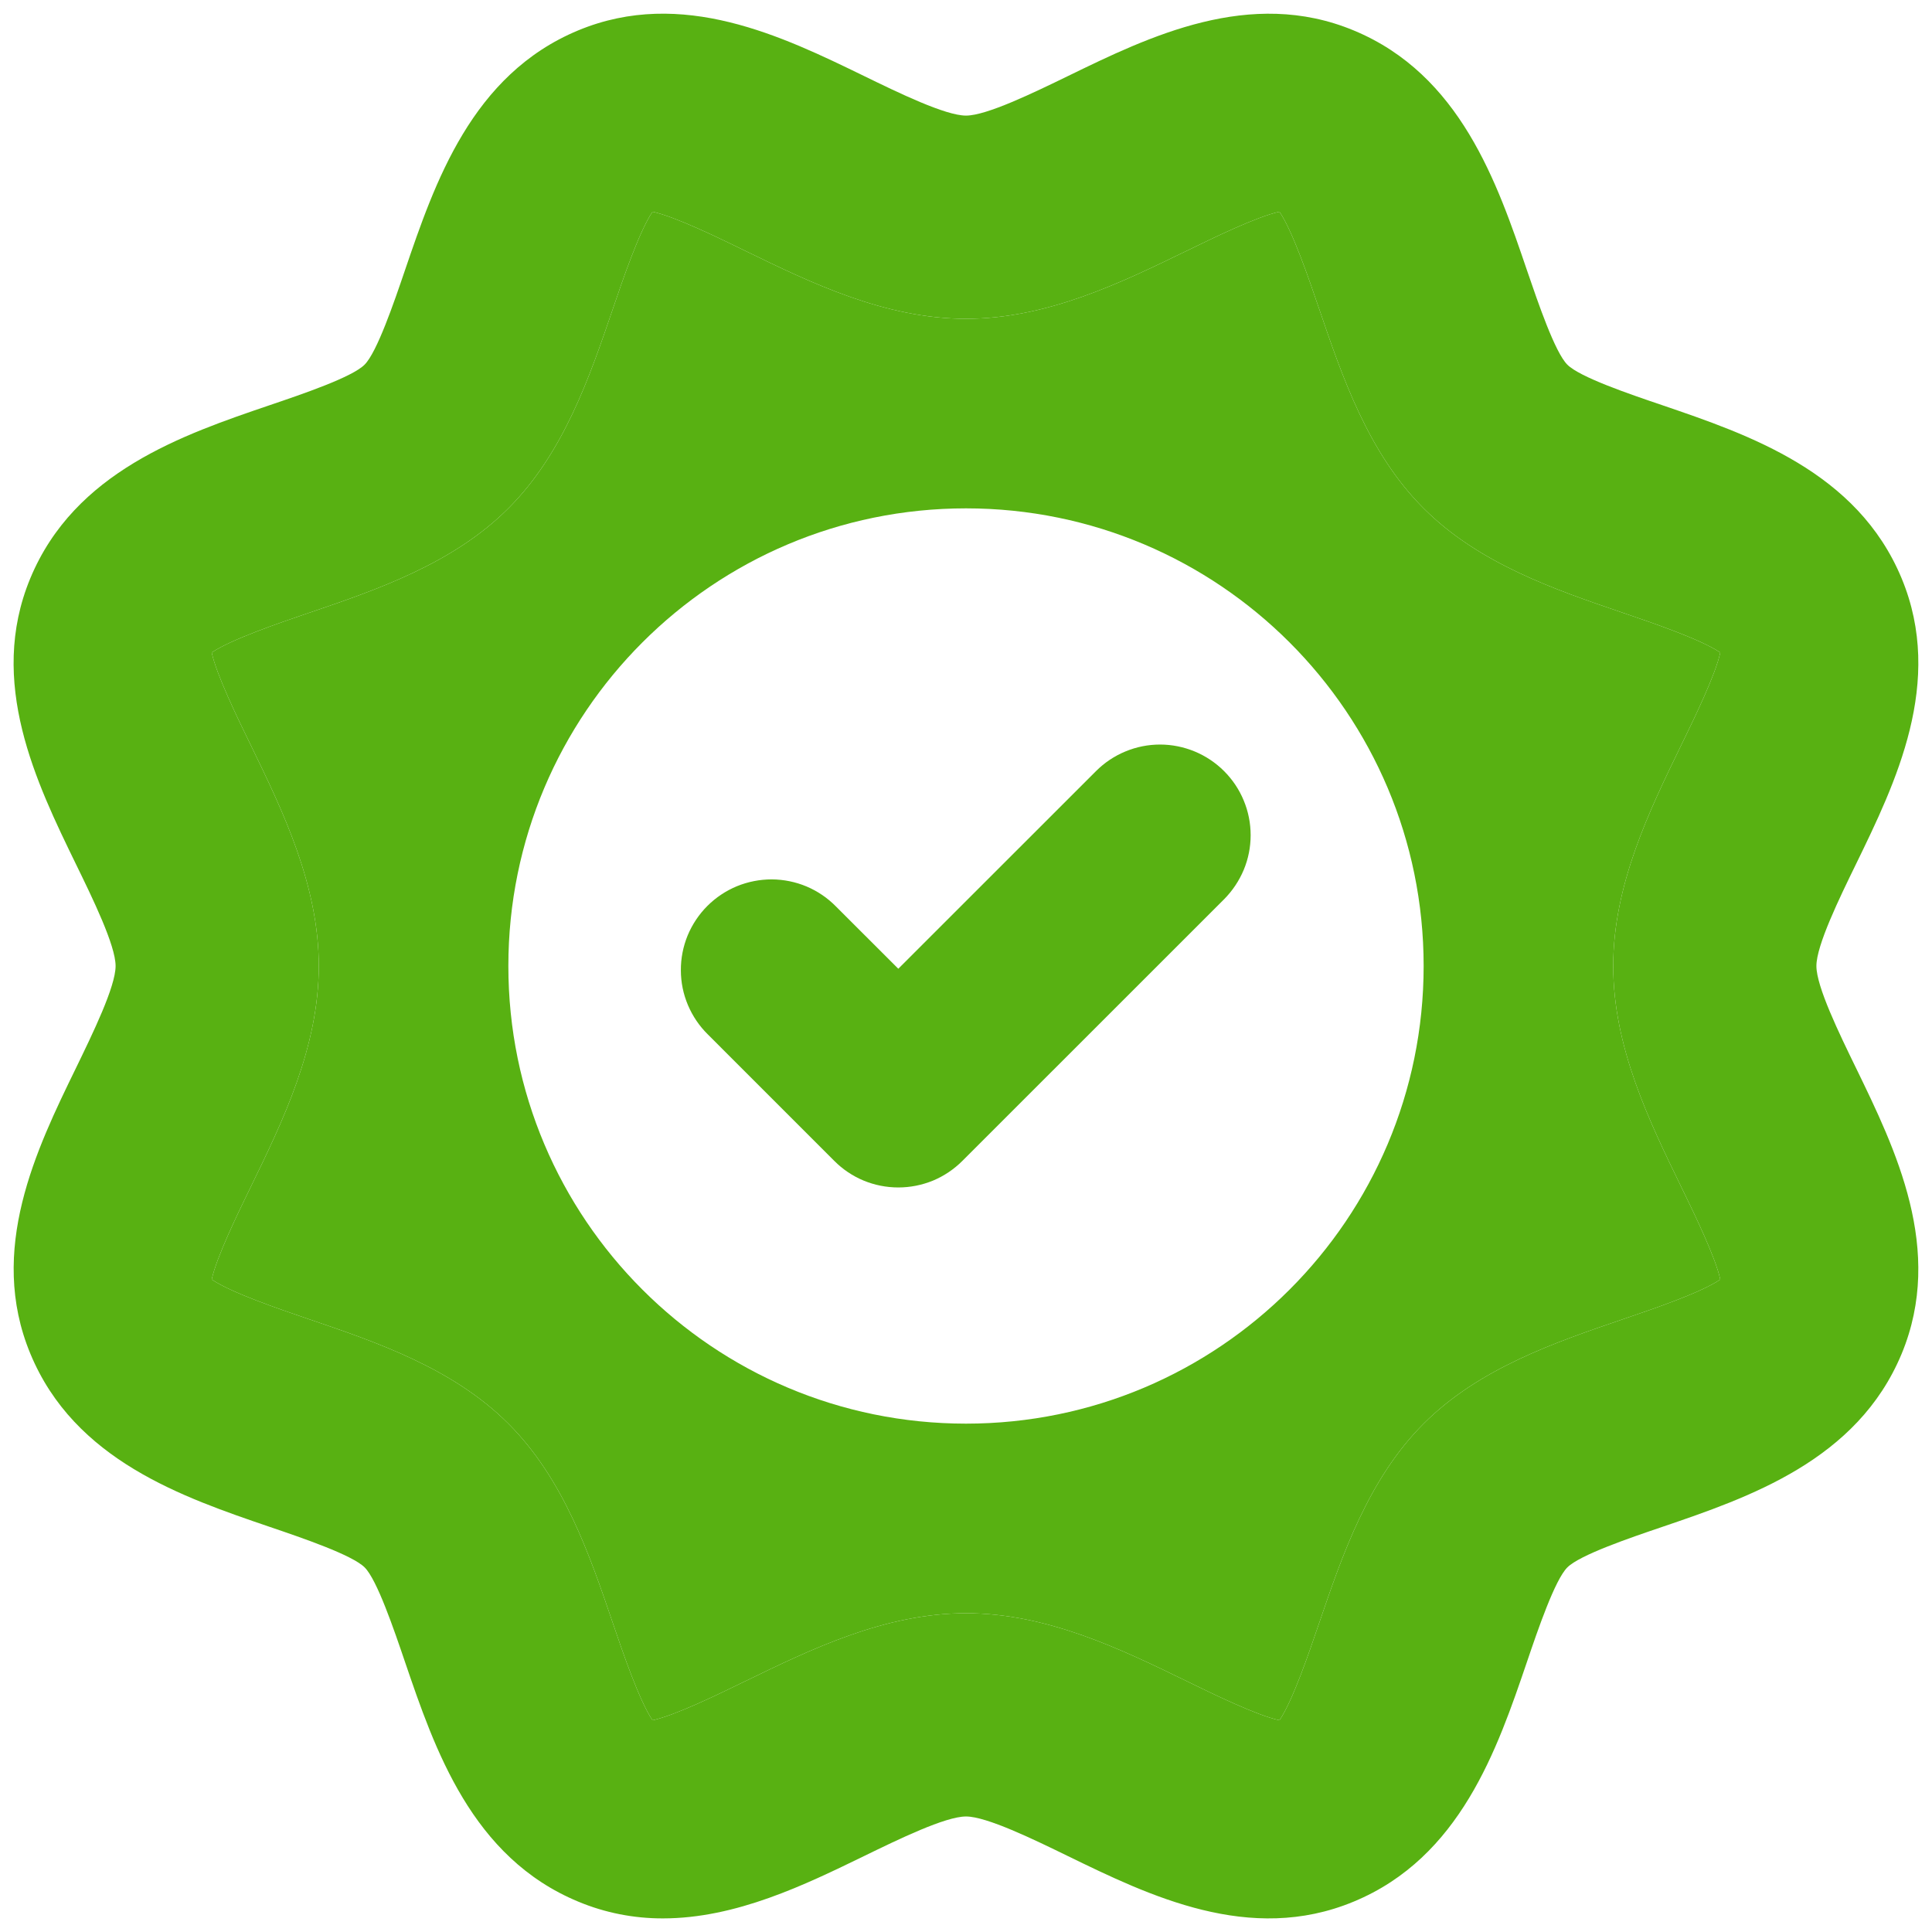
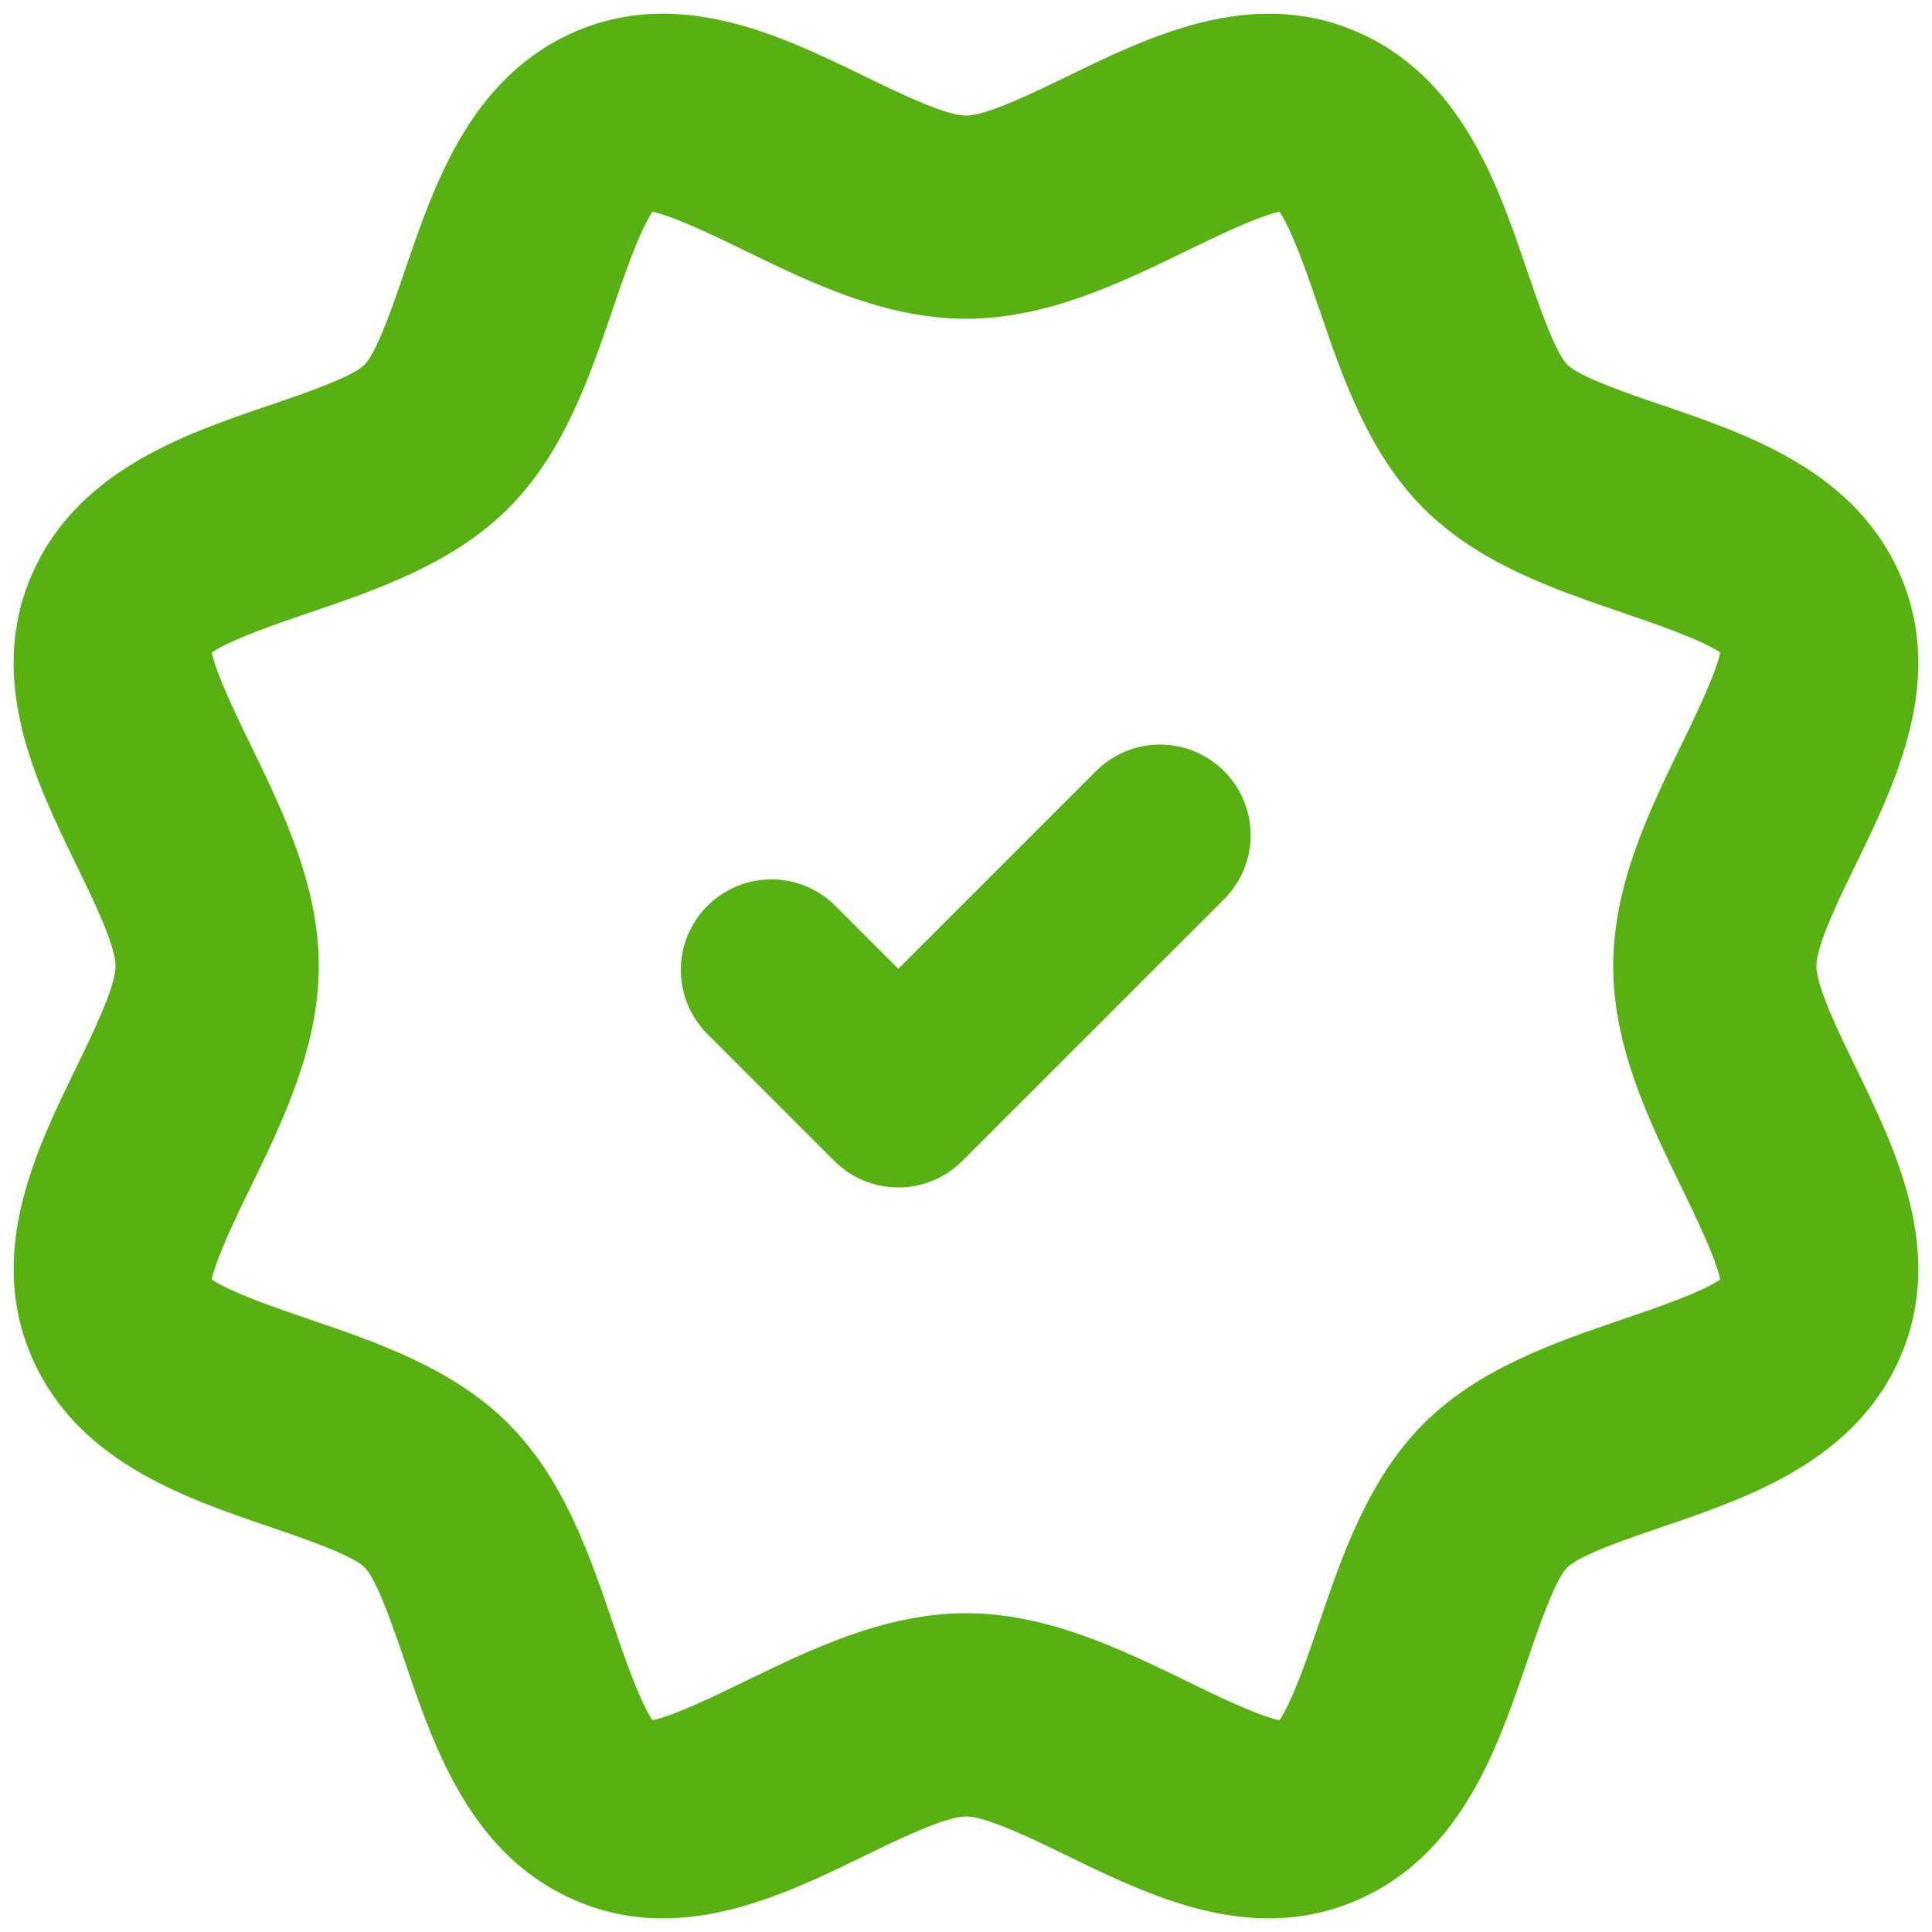
<svg xmlns="http://www.w3.org/2000/svg" width="24" height="24" viewBox="0 0 24 24" fill="none">
  <g clip-path="url(#clip0_1390_2739)">
    <path d="M22.564 12C22.564 11.744 22.848 11.16 23.056 10.734C23.547 9.726 24.157 8.473 23.623 7.185C23.073 5.859 21.726 5.401 20.645 5.032C20.238 4.894 19.624 4.685 19.47 4.53C19.316 4.376 19.107 3.762 18.968 3.356C18.6 2.274 18.141 0.927 16.816 0.378C15.528 -0.157 14.274 0.454 13.266 0.945C12.84 1.152 12.256 1.436 12 1.436C11.743 1.436 11.16 1.152 10.733 0.944C9.726 0.454 8.472 -0.157 7.184 0.377C5.858 0.927 5.4 2.274 5.031 3.356C4.893 3.762 4.683 4.376 4.529 4.53C4.375 4.685 3.761 4.894 3.354 5.032C2.273 5.4 0.926 5.859 0.376 7.185C-0.158 8.473 0.453 9.727 0.943 10.734C1.151 11.16 1.436 11.744 1.436 12C1.436 12.257 1.151 12.84 0.944 13.267C0.453 14.274 -0.157 15.528 0.377 16.816C0.926 18.142 2.273 18.6 3.355 18.969C3.761 19.107 4.376 19.317 4.53 19.471C4.684 19.625 4.893 20.239 5.031 20.645C5.4 21.727 5.858 23.074 7.184 23.623C7.517 23.762 7.875 23.832 8.235 23.831C9.144 23.831 10.003 23.412 10.733 23.057C11.16 22.849 11.743 22.565 12 22.565C12.256 22.565 12.84 22.849 13.266 23.057C14.273 23.547 15.526 24.159 16.815 23.623C18.141 23.074 18.6 21.727 18.968 20.646C19.106 20.239 19.316 19.625 19.47 19.471C19.624 19.317 20.238 19.107 20.645 18.969C21.726 18.601 23.073 18.142 23.623 16.817C24.157 15.528 23.546 14.275 23.056 13.267C22.848 12.84 22.564 12.257 22.564 12ZM20.884 14.742C21.048 15.079 21.31 15.617 21.37 15.894C21.131 16.058 20.538 16.259 20.165 16.386L20.16 16.388C19.322 16.674 18.373 16.997 17.685 17.685C16.997 18.373 16.673 19.323 16.388 20.16L16.386 20.165C16.259 20.539 16.057 21.131 15.894 21.37C15.616 21.31 15.079 21.049 14.742 20.884C13.929 20.488 13.007 20.04 12 20.04C10.994 20.04 10.073 20.488 9.261 20.883L9.258 20.884C8.921 21.049 8.384 21.31 8.106 21.37C7.943 21.13 7.739 20.534 7.612 20.16C7.327 19.322 7.004 18.373 6.315 17.685C5.627 16.997 4.678 16.673 3.84 16.388C3.467 16.261 2.871 16.058 2.63 15.894C2.69 15.617 2.951 15.08 3.116 14.742C3.512 13.929 3.96 13.008 3.96 12C3.96 10.995 3.513 10.075 3.118 9.262L3.116 9.258C2.951 8.921 2.69 8.384 2.63 8.106C2.871 7.943 3.467 7.739 3.84 7.612L3.841 7.612C4.678 7.327 5.627 7.003 6.315 6.315C7.003 5.627 7.326 4.678 7.612 3.84C7.739 3.467 7.942 2.871 8.106 2.63C8.384 2.69 8.921 2.951 9.258 3.116C10.071 3.512 10.993 3.96 12 3.96C13.006 3.96 13.927 3.512 14.739 3.117L14.742 3.116C15.079 2.951 15.616 2.69 15.894 2.63C16.058 2.871 16.261 3.467 16.388 3.84L16.389 3.842C16.674 4.68 16.997 5.628 17.685 6.315C18.372 7.003 19.32 7.326 20.157 7.611L20.159 7.612C20.533 7.739 21.129 7.943 21.37 8.106C21.31 8.384 21.048 8.921 20.884 9.258C20.488 10.072 20.04 10.993 20.04 12C20.04 13.008 20.488 13.929 20.884 14.742Z" fill="#58B112" />
-     <path fill-rule="evenodd" clip-rule="evenodd" d="M20.884 14.742C21.048 15.079 21.31 15.617 21.37 15.894C21.131 16.058 20.538 16.259 20.165 16.386L20.16 16.388C19.322 16.674 18.373 16.997 17.685 17.685C16.997 18.373 16.673 19.323 16.388 20.16L16.386 20.165C16.259 20.539 16.057 21.131 15.894 21.37C15.616 21.31 15.079 21.049 14.742 20.884C13.929 20.488 13.007 20.04 12 20.04C10.994 20.04 10.073 20.488 9.261 20.883L9.258 20.884C8.921 21.049 8.384 21.31 8.106 21.37C7.943 21.13 7.739 20.534 7.612 20.16C7.327 19.322 7.004 18.373 6.315 17.685C5.627 16.997 4.678 16.673 3.84 16.388C3.467 16.261 2.871 16.058 2.63 15.894C2.69 15.617 2.951 15.08 3.116 14.742C3.512 13.929 3.96 13.008 3.96 12C3.96 10.995 3.513 10.075 3.118 9.262L3.116 9.258C2.951 8.921 2.69 8.384 2.63 8.106C2.871 7.943 3.467 7.739 3.84 7.612L3.841 7.612C4.678 7.327 5.627 7.003 6.315 6.315C7.003 5.627 7.326 4.678 7.612 3.84C7.739 3.467 7.942 2.871 8.106 2.63C8.384 2.69 8.921 2.951 9.258 3.116C10.071 3.512 10.993 3.96 12 3.96C13.006 3.96 13.927 3.512 14.739 3.117L14.742 3.116C15.079 2.951 15.616 2.69 15.894 2.63C16.058 2.871 16.261 3.467 16.388 3.84L16.389 3.842C16.674 4.68 16.997 5.628 17.685 6.315C18.372 7.003 19.32 7.326 20.157 7.611L20.159 7.612C20.533 7.739 21.129 7.943 21.37 8.106C21.31 8.384 21.048 8.921 20.884 9.258C20.488 10.072 20.04 10.993 20.04 12C20.04 13.008 20.488 13.929 20.884 14.742ZM6.315 12C6.315 8.861 8.86 6.315 12 6.315C15.139 6.315 17.685 8.861 17.685 12C17.685 15.14 15.139 17.685 12 17.685C8.86 17.685 6.315 15.14 6.315 12Z" fill="#58B112" />
    <path d="M15.206 11.171L11.955 14.421C11.85 14.526 11.726 14.609 11.59 14.666C11.453 14.722 11.307 14.751 11.159 14.751C11.011 14.751 10.865 14.722 10.729 14.666C10.592 14.609 10.468 14.526 10.364 14.421L8.794 12.851C8.688 12.747 8.604 12.623 8.546 12.486C8.488 12.349 8.458 12.203 8.458 12.054C8.457 11.905 8.486 11.758 8.542 11.621C8.599 11.484 8.682 11.359 8.787 11.254C8.892 11.149 9.017 11.066 9.154 11.009C9.291 10.953 9.439 10.924 9.587 10.924C9.736 10.925 9.883 10.955 10.019 11.012C10.156 11.07 10.28 11.154 10.384 11.26L11.159 12.034L13.615 9.579C13.72 9.474 13.844 9.391 13.98 9.335C14.117 9.278 14.263 9.249 14.411 9.249C14.559 9.249 14.705 9.279 14.841 9.335C14.978 9.392 15.102 9.475 15.206 9.579C15.311 9.684 15.394 9.808 15.45 9.944C15.507 10.081 15.536 10.227 15.536 10.375C15.536 10.523 15.507 10.669 15.45 10.806C15.393 10.942 15.31 11.066 15.206 11.171Z" fill="#58B112" />
  </g>
  <defs>
    <clipPath id="clip0_1390_2739">
      <rect width="24" height="24" fill="white" />
    </clipPath>
  </defs>
</svg>